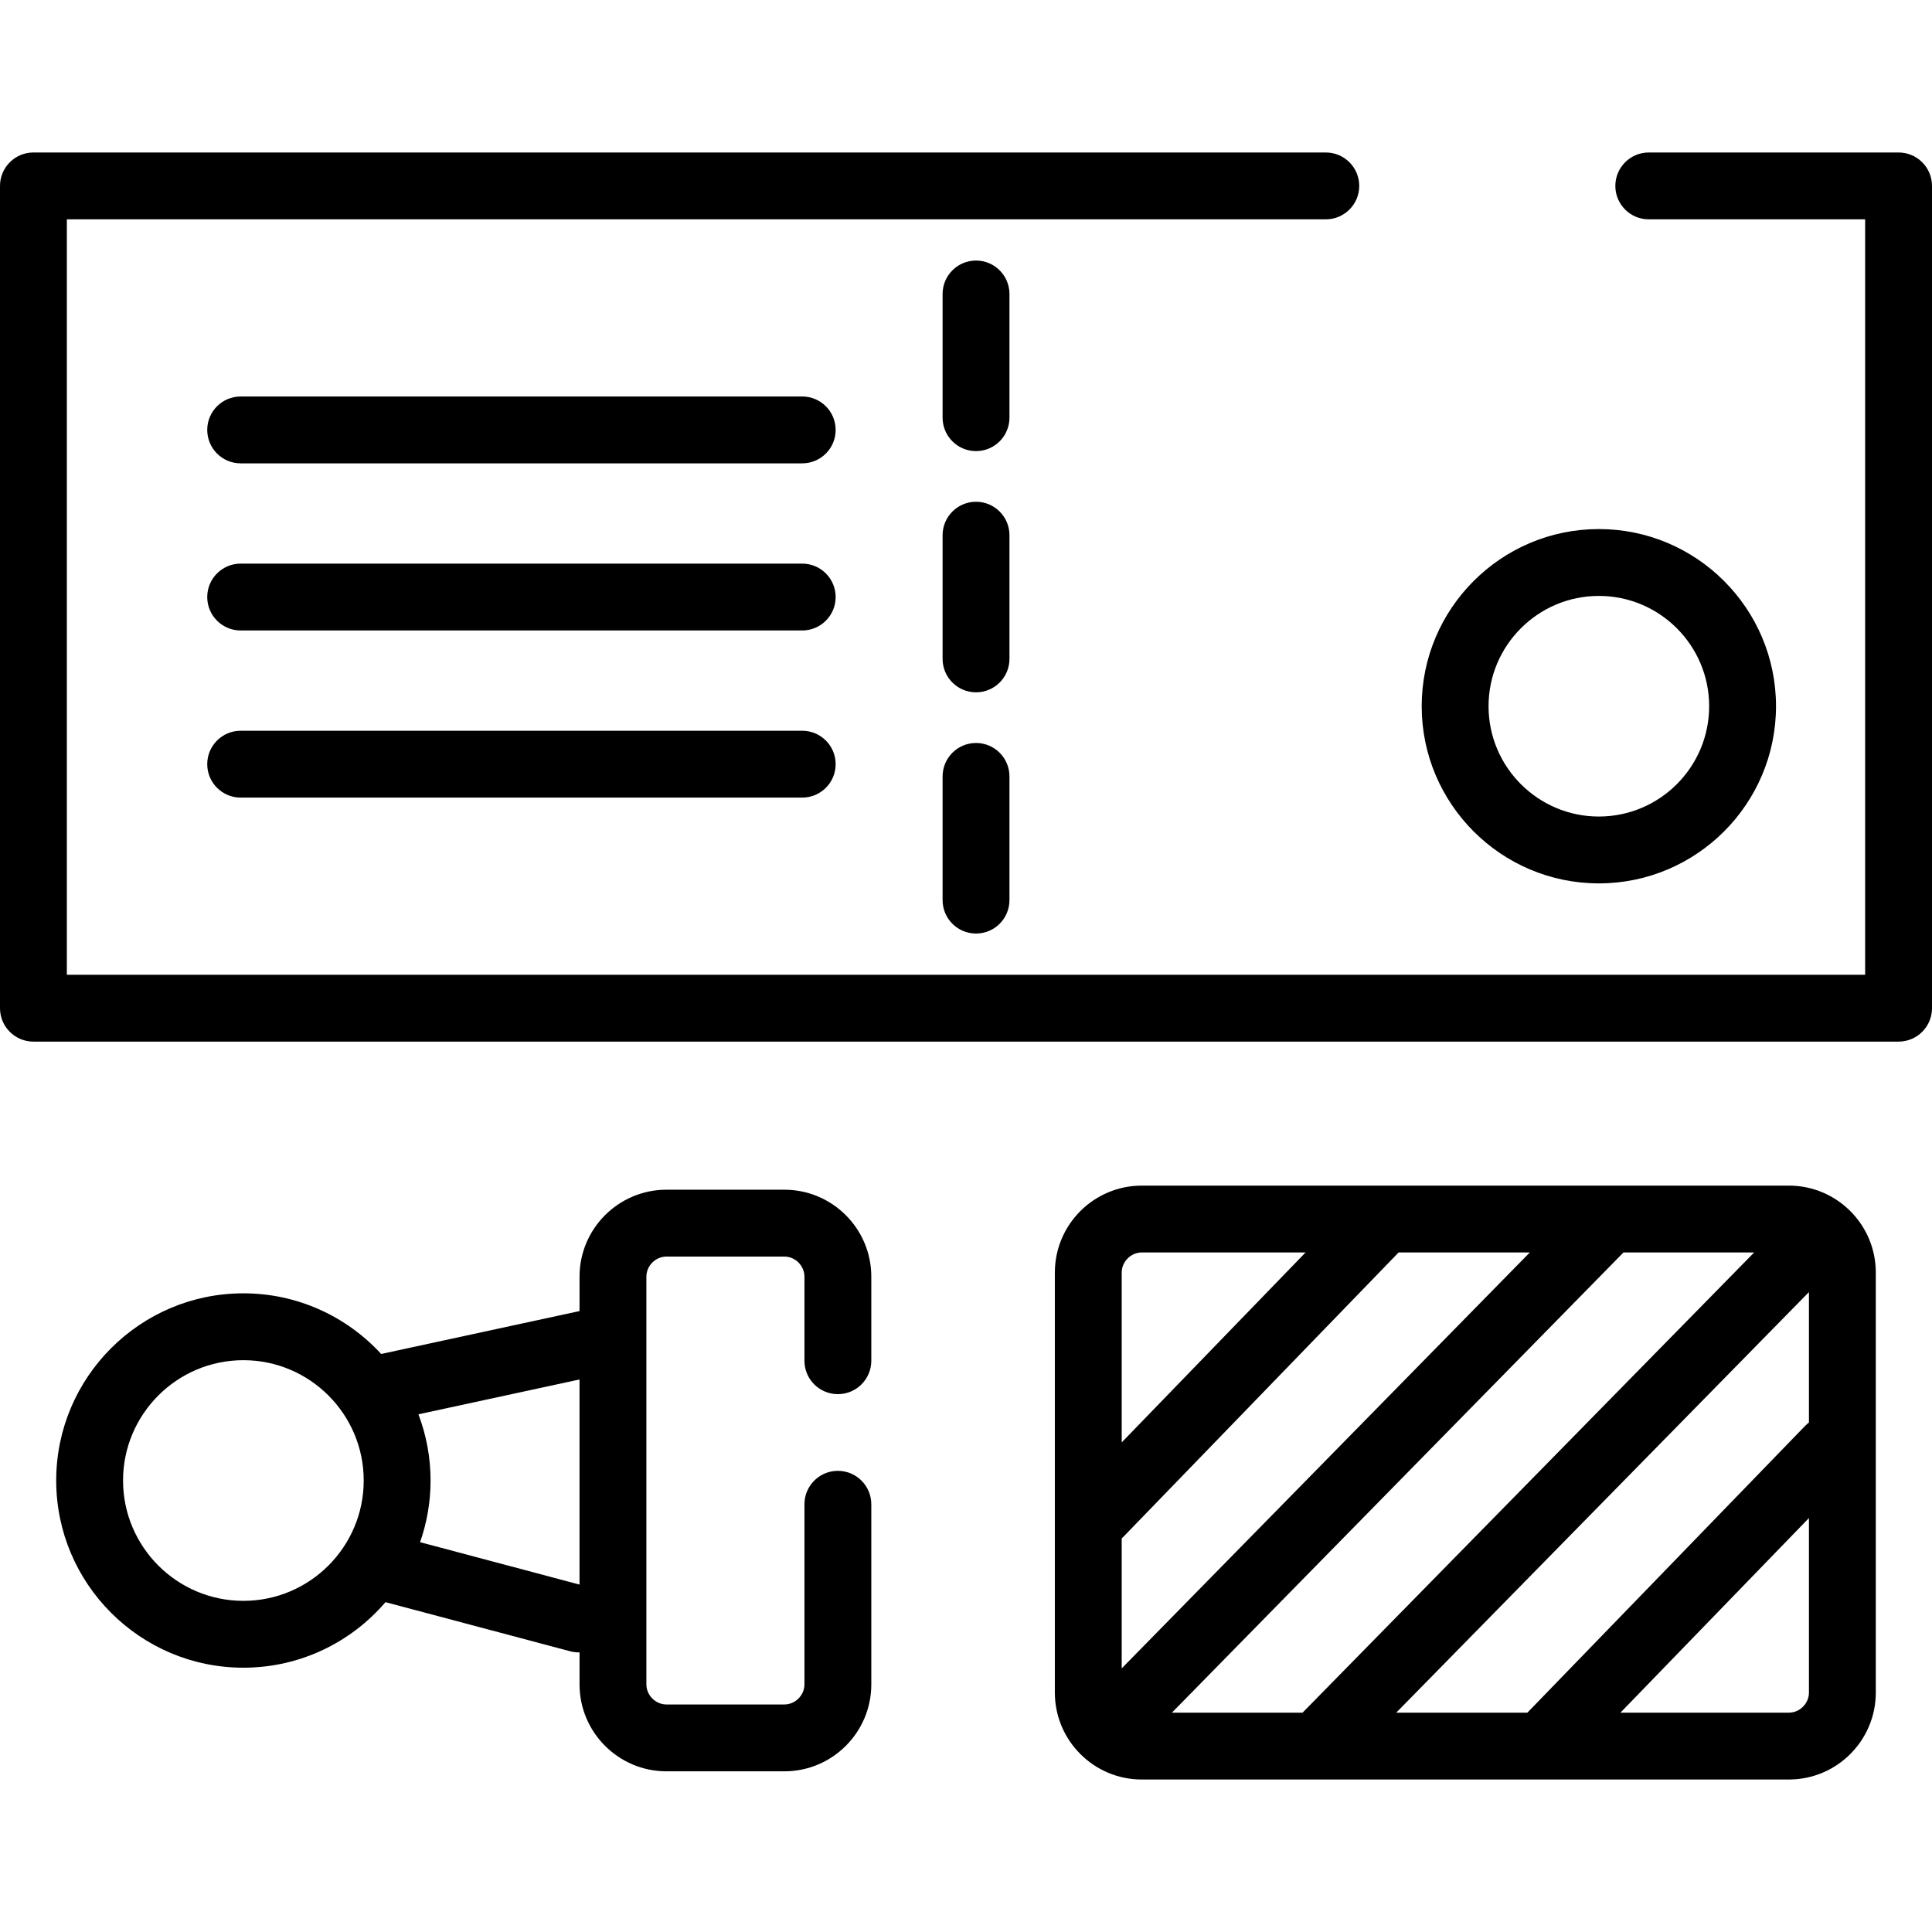
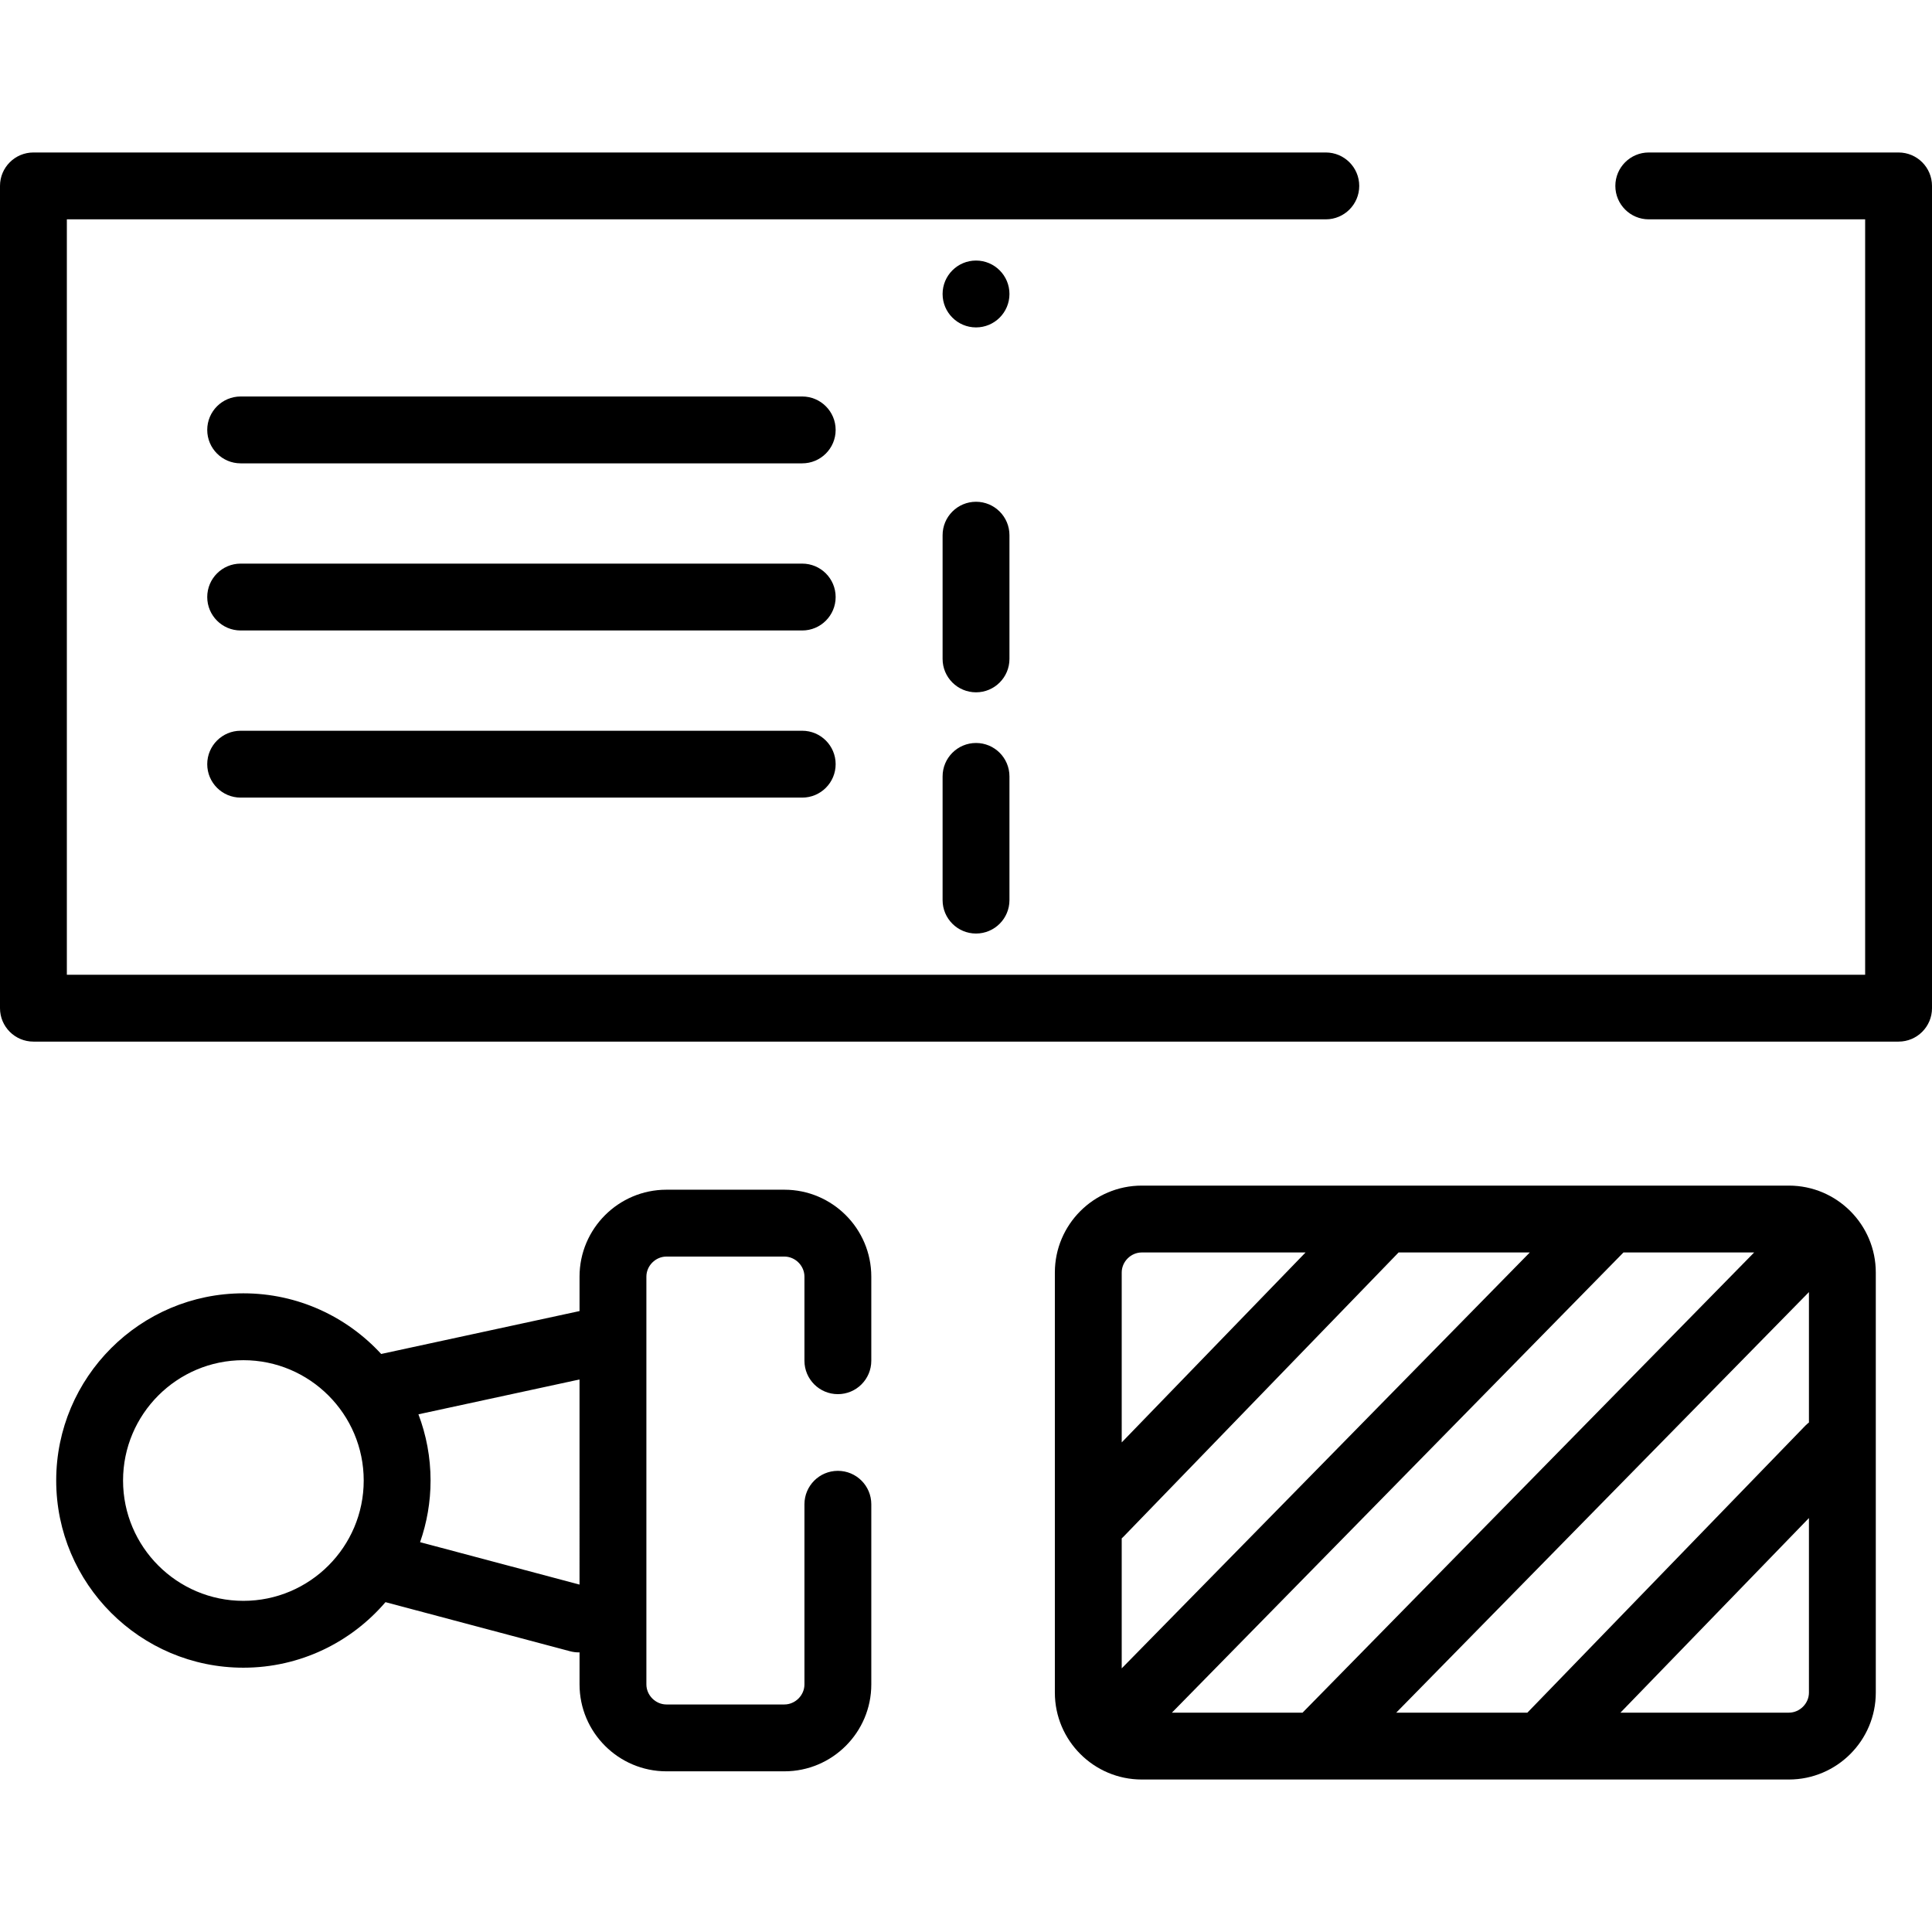
<svg xmlns="http://www.w3.org/2000/svg" fill="#000000" height="800px" width="800px" version="1.1" id="Layer_1" viewBox="0 0 512 512" xml:space="preserve">
  <g>
    <g>
      <path d="M503.141,40.41h-66.199c-4.892,0-8.859,3.966-8.859,8.859c0,4.892,3.966,8.859,8.859,8.859h57.341V258.32H17.717V58.127    h333.635c4.892,0,8.859-3.966,8.859-8.859c0-4.892-3.966-8.859-8.859-8.859H8.859C3.966,40.41,0,44.376,0,49.268v217.91    c0,4.892,3.966,8.859,8.859,8.859h494.283c4.892,0,8.859-3.966,8.859-8.859V49.268C512,44.375,508.034,40.41,503.141,40.41z" />
    </g>
  </g>
  <g>
    <g>
      <path d="M212.595,105.074H63.779c-4.892,0-8.859,3.966-8.859,8.859c0,4.892,3.966,8.859,8.859,8.859h148.817    c4.892,0,8.859-3.966,8.859-8.859C221.455,109.04,217.487,105.074,212.595,105.074z" />
    </g>
  </g>
  <g>
    <g>
      <path d="M212.595,149.364H63.779c-4.892,0-8.859,3.966-8.859,8.859c0,4.892,3.966,8.859,8.859,8.859h148.817    c4.892,0,8.859-3.966,8.859-8.859C221.455,153.33,217.487,149.364,212.595,149.364z" />
    </g>
  </g>
  <g>
    <g>
      <path d="M212.595,193.655H63.779c-4.892,0-8.859,3.966-8.859,8.859c0,4.892,3.966,8.859,8.859,8.859h148.817    c4.892,0,8.859-3.966,8.859-8.859C221.455,197.621,217.487,193.655,212.595,193.655z" />
    </g>
  </g>
  <g>
    <g>
-       <path d="M258.657,69.049c-4.892,0-8.859,3.966-8.859,8.859v32.781c0,4.892,3.966,8.859,8.859,8.859s8.859-3.966,8.859-8.859    V77.908C267.516,73.015,263.549,69.049,258.657,69.049z" />
+       <path d="M258.657,69.049c-4.892,0-8.859,3.966-8.859,8.859c0,4.892,3.966,8.859,8.859,8.859s8.859-3.966,8.859-8.859    V77.908C267.516,73.015,263.549,69.049,258.657,69.049z" />
    </g>
  </g>
  <g>
    <g>
      <path d="M258.657,132.973c-4.892,0-8.859,3.966-8.859,8.859v32.781c0,4.892,3.966,8.859,8.859,8.859s8.859-3.966,8.859-8.859    v-32.781C267.516,136.94,263.549,132.973,258.657,132.973z" />
    </g>
  </g>
  <g>
    <g>
      <path d="M258.657,196.898c-4.892,0-8.859,3.966-8.859,8.859v32.781c0,4.892,3.966,8.859,8.859,8.859s8.859-3.966,8.859-8.859    v-32.781C267.516,200.863,263.549,196.898,258.657,196.898z" />
    </g>
  </g>
  <g>
    <g>
-       <path d="M423.714,140.207c-25.887,0-46.949,21.061-46.949,46.949c0,25.888,21.061,46.949,46.949,46.949    c25.887,0,46.948-21.061,46.948-46.949C470.662,161.268,449.602,140.207,423.714,140.207z M423.714,216.389    c-16.118,0-29.232-13.113-29.232-29.232s13.113-29.232,29.232-29.232c16.118,0,29.231,13.113,29.231,29.232    S439.832,216.389,423.714,216.389z" />
-     </g>
+       </g>
  </g>
  <g>
    <g>
      <path d="M474.074,314.198H302.58c-12.7,0-23.032,10.333-23.032,23.032v111.327c0,12.7,10.333,23.032,23.032,23.032h171.493    c12.7,0,23.032-10.333,23.032-23.032V337.231C497.106,324.53,486.774,314.198,474.074,314.198z M297.265,337.231    c0-2.882,2.433-5.315,5.315-5.315h43.406l-48.721,50.336V337.231z M297.265,442.133v-34.45c0.143-0.13,0.289-0.255,0.425-0.397    l72.953-75.371h34.772L297.265,442.133z M310.567,453.872l119.67-121.958h34.635L345.194,453.872H310.567z M479.389,448.557    c0,2.882-2.433,5.315-5.315,5.315h-44.639l49.954-51.577V448.557z M479.389,376.975c-0.333,0.258-0.657,0.533-0.958,0.843    l-73.659,76.054h-34.755l109.372-111.456V376.975z" />
    </g>
  </g>
  <g>
    <g>
      <path d="M222.044,369.465c4.892,0,8.859-3.966,8.859-8.859v-22.288c-0.001-12.7-10.333-23.032-23.033-23.032h-31.255    c-12.7,0-23.032,10.333-23.032,23.032v9.129l-52.568,11.369c-9.073-9.871-22.081-16.071-36.514-16.071    c-27.353,0-49.607,22.253-49.607,49.606c0,27.353,22.253,49.606,49.607,49.606c15.054,0,28.553-6.749,37.657-17.37l48.924,13.013    c0.763,0.203,1.528,0.3,2.283,0.3c0.073,0,0.144-0.017,0.219-0.018v8.504c0,12.7,10.333,23.032,23.032,23.032h31.255    c12.7,0,23.032-10.333,23.032-23.032v-47.739c0-4.892-3.966-8.859-8.859-8.859c-4.892,0-8.859,3.966-8.859,8.859v47.739    c0,2.881-2.434,5.315-5.315,5.315h-31.255c-2.881,0-5.315-2.434-5.315-5.315V338.319c0-2.881,2.434-5.315,5.315-5.315h31.255    c2.881,0,5.315,2.434,5.315,5.315v22.288C213.185,365.499,217.152,369.465,222.044,369.465z M64.5,424.241    c-17.584,0-31.89-14.305-31.89-31.888s14.305-31.888,31.89-31.888c17.584,0,31.888,14.305,31.888,31.888    S82.083,424.241,64.5,424.241z M153.581,419.932l-42.254-11.239c1.792-5.12,2.778-10.616,2.778-16.341    c0-6.176-1.143-12.087-3.215-17.545l42.691-9.233V419.932z" />
    </g>
  </g>
</svg>